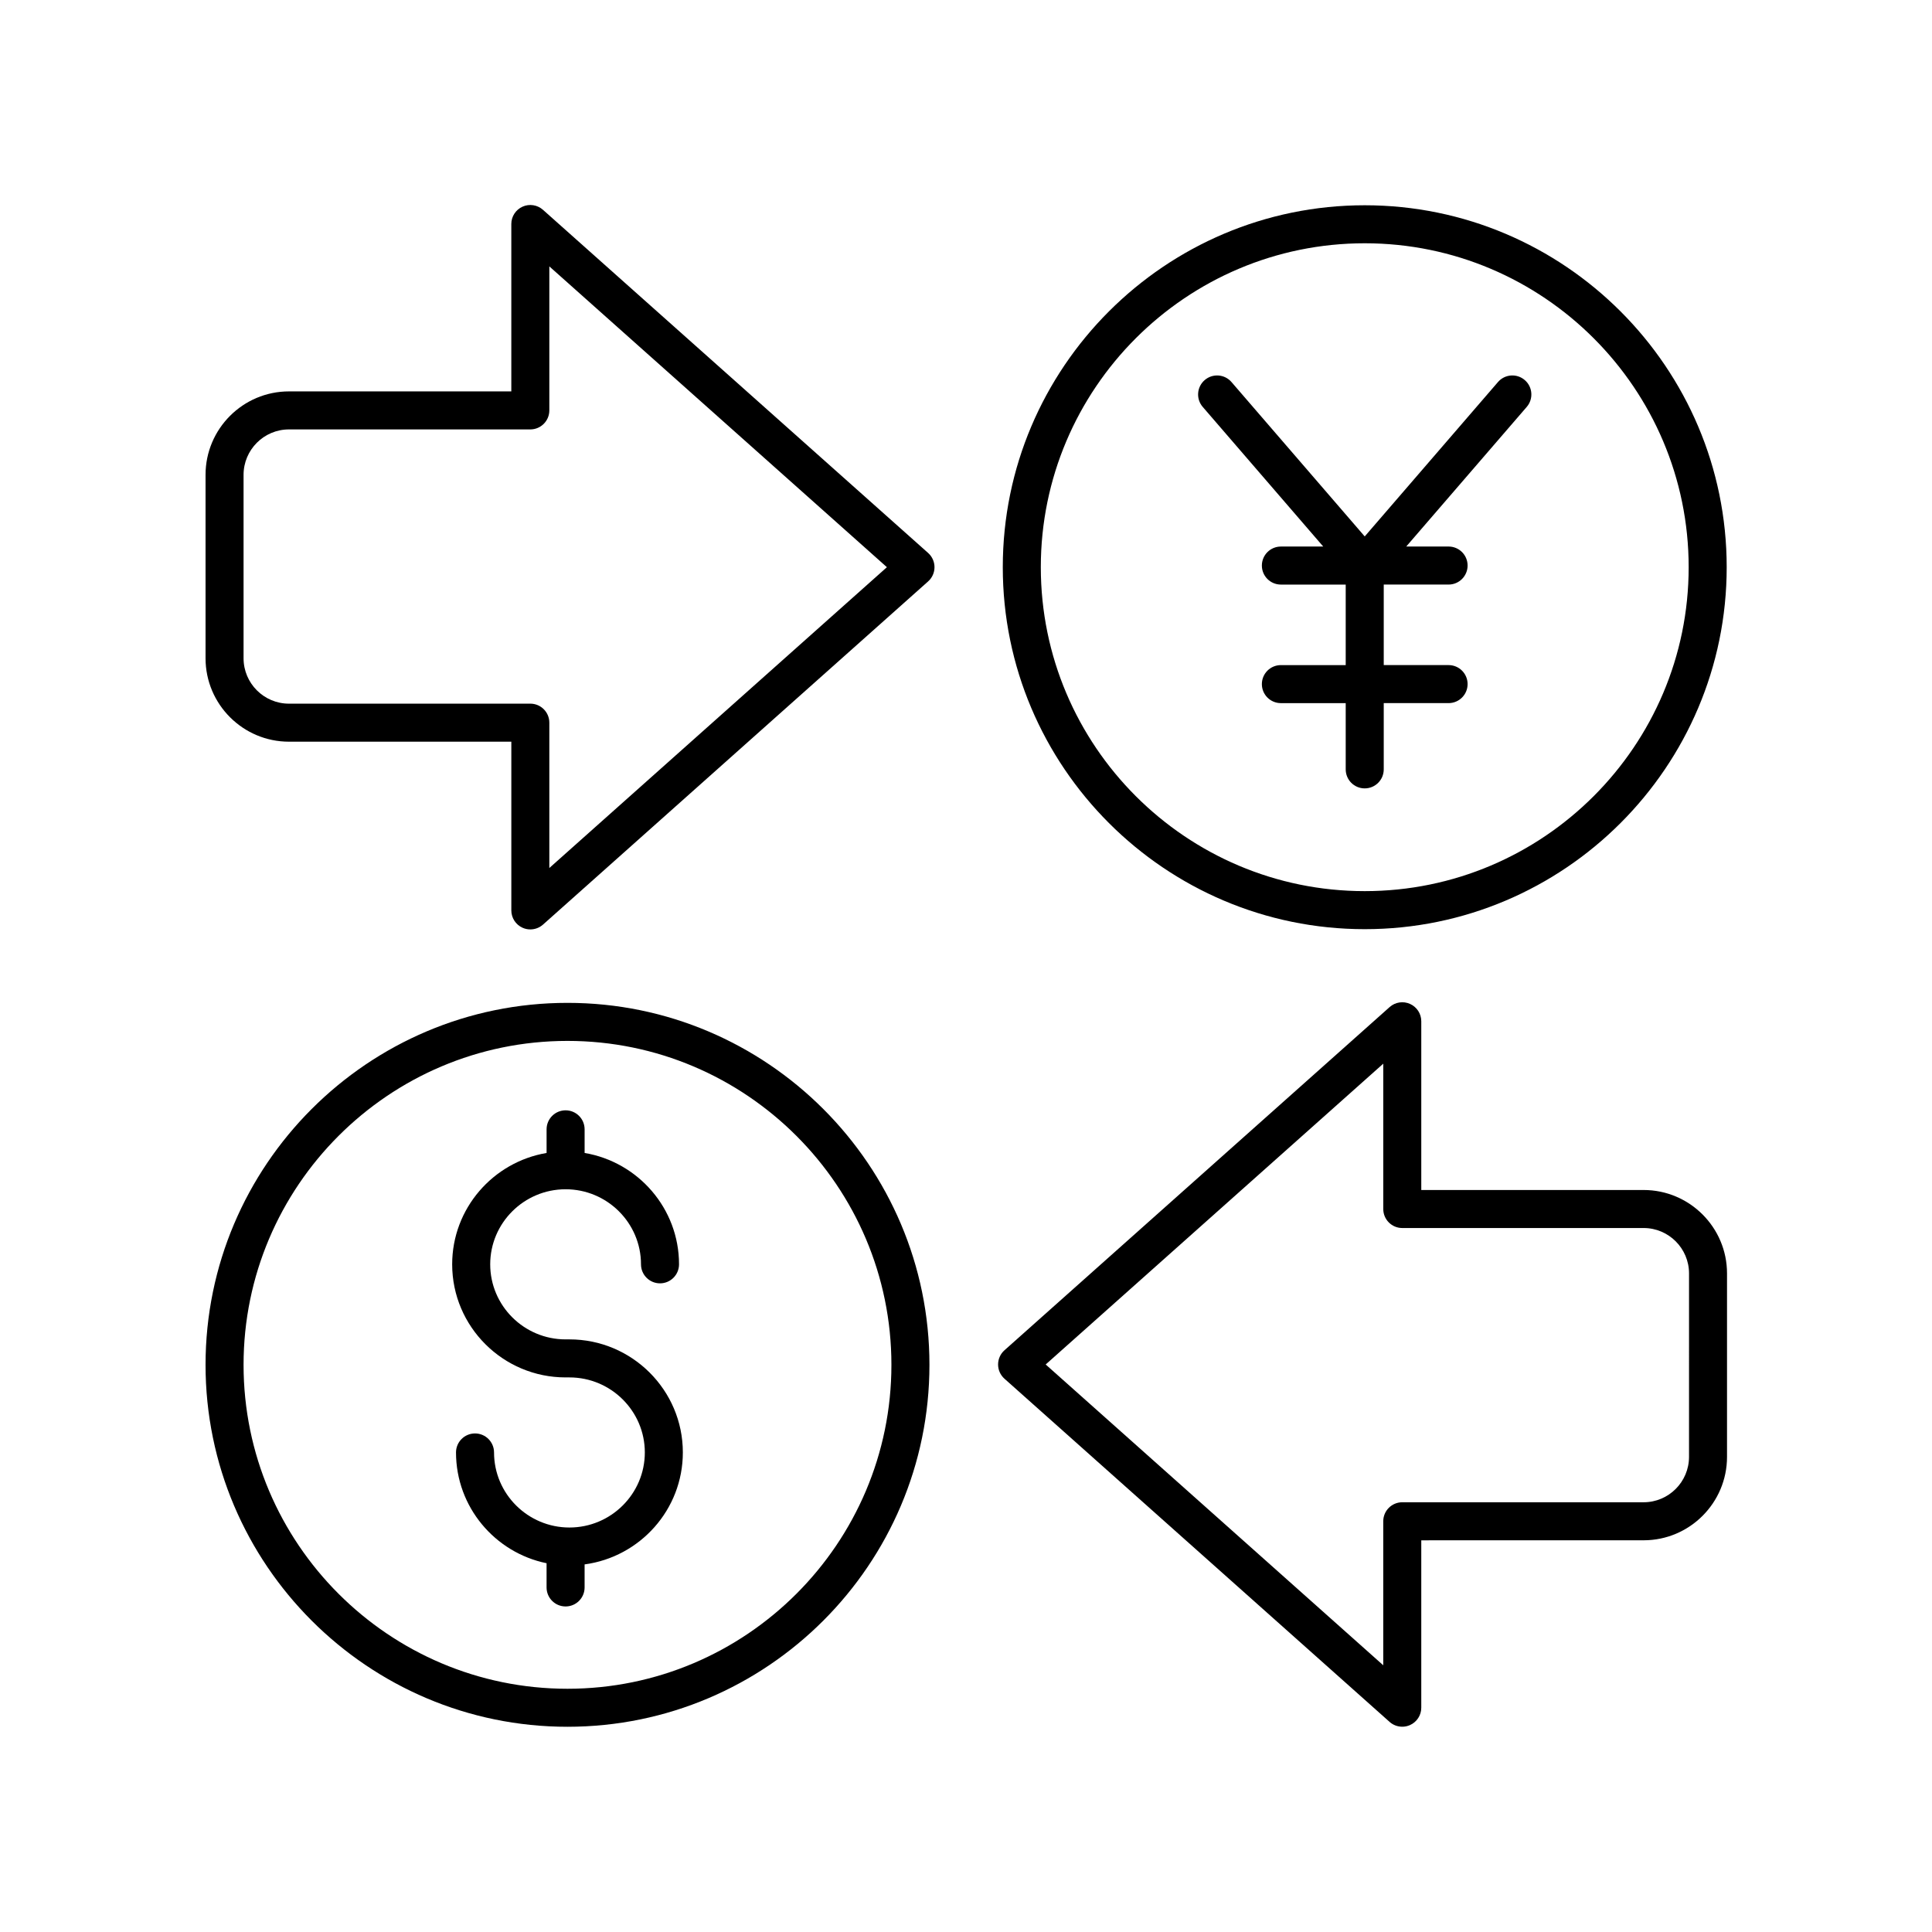
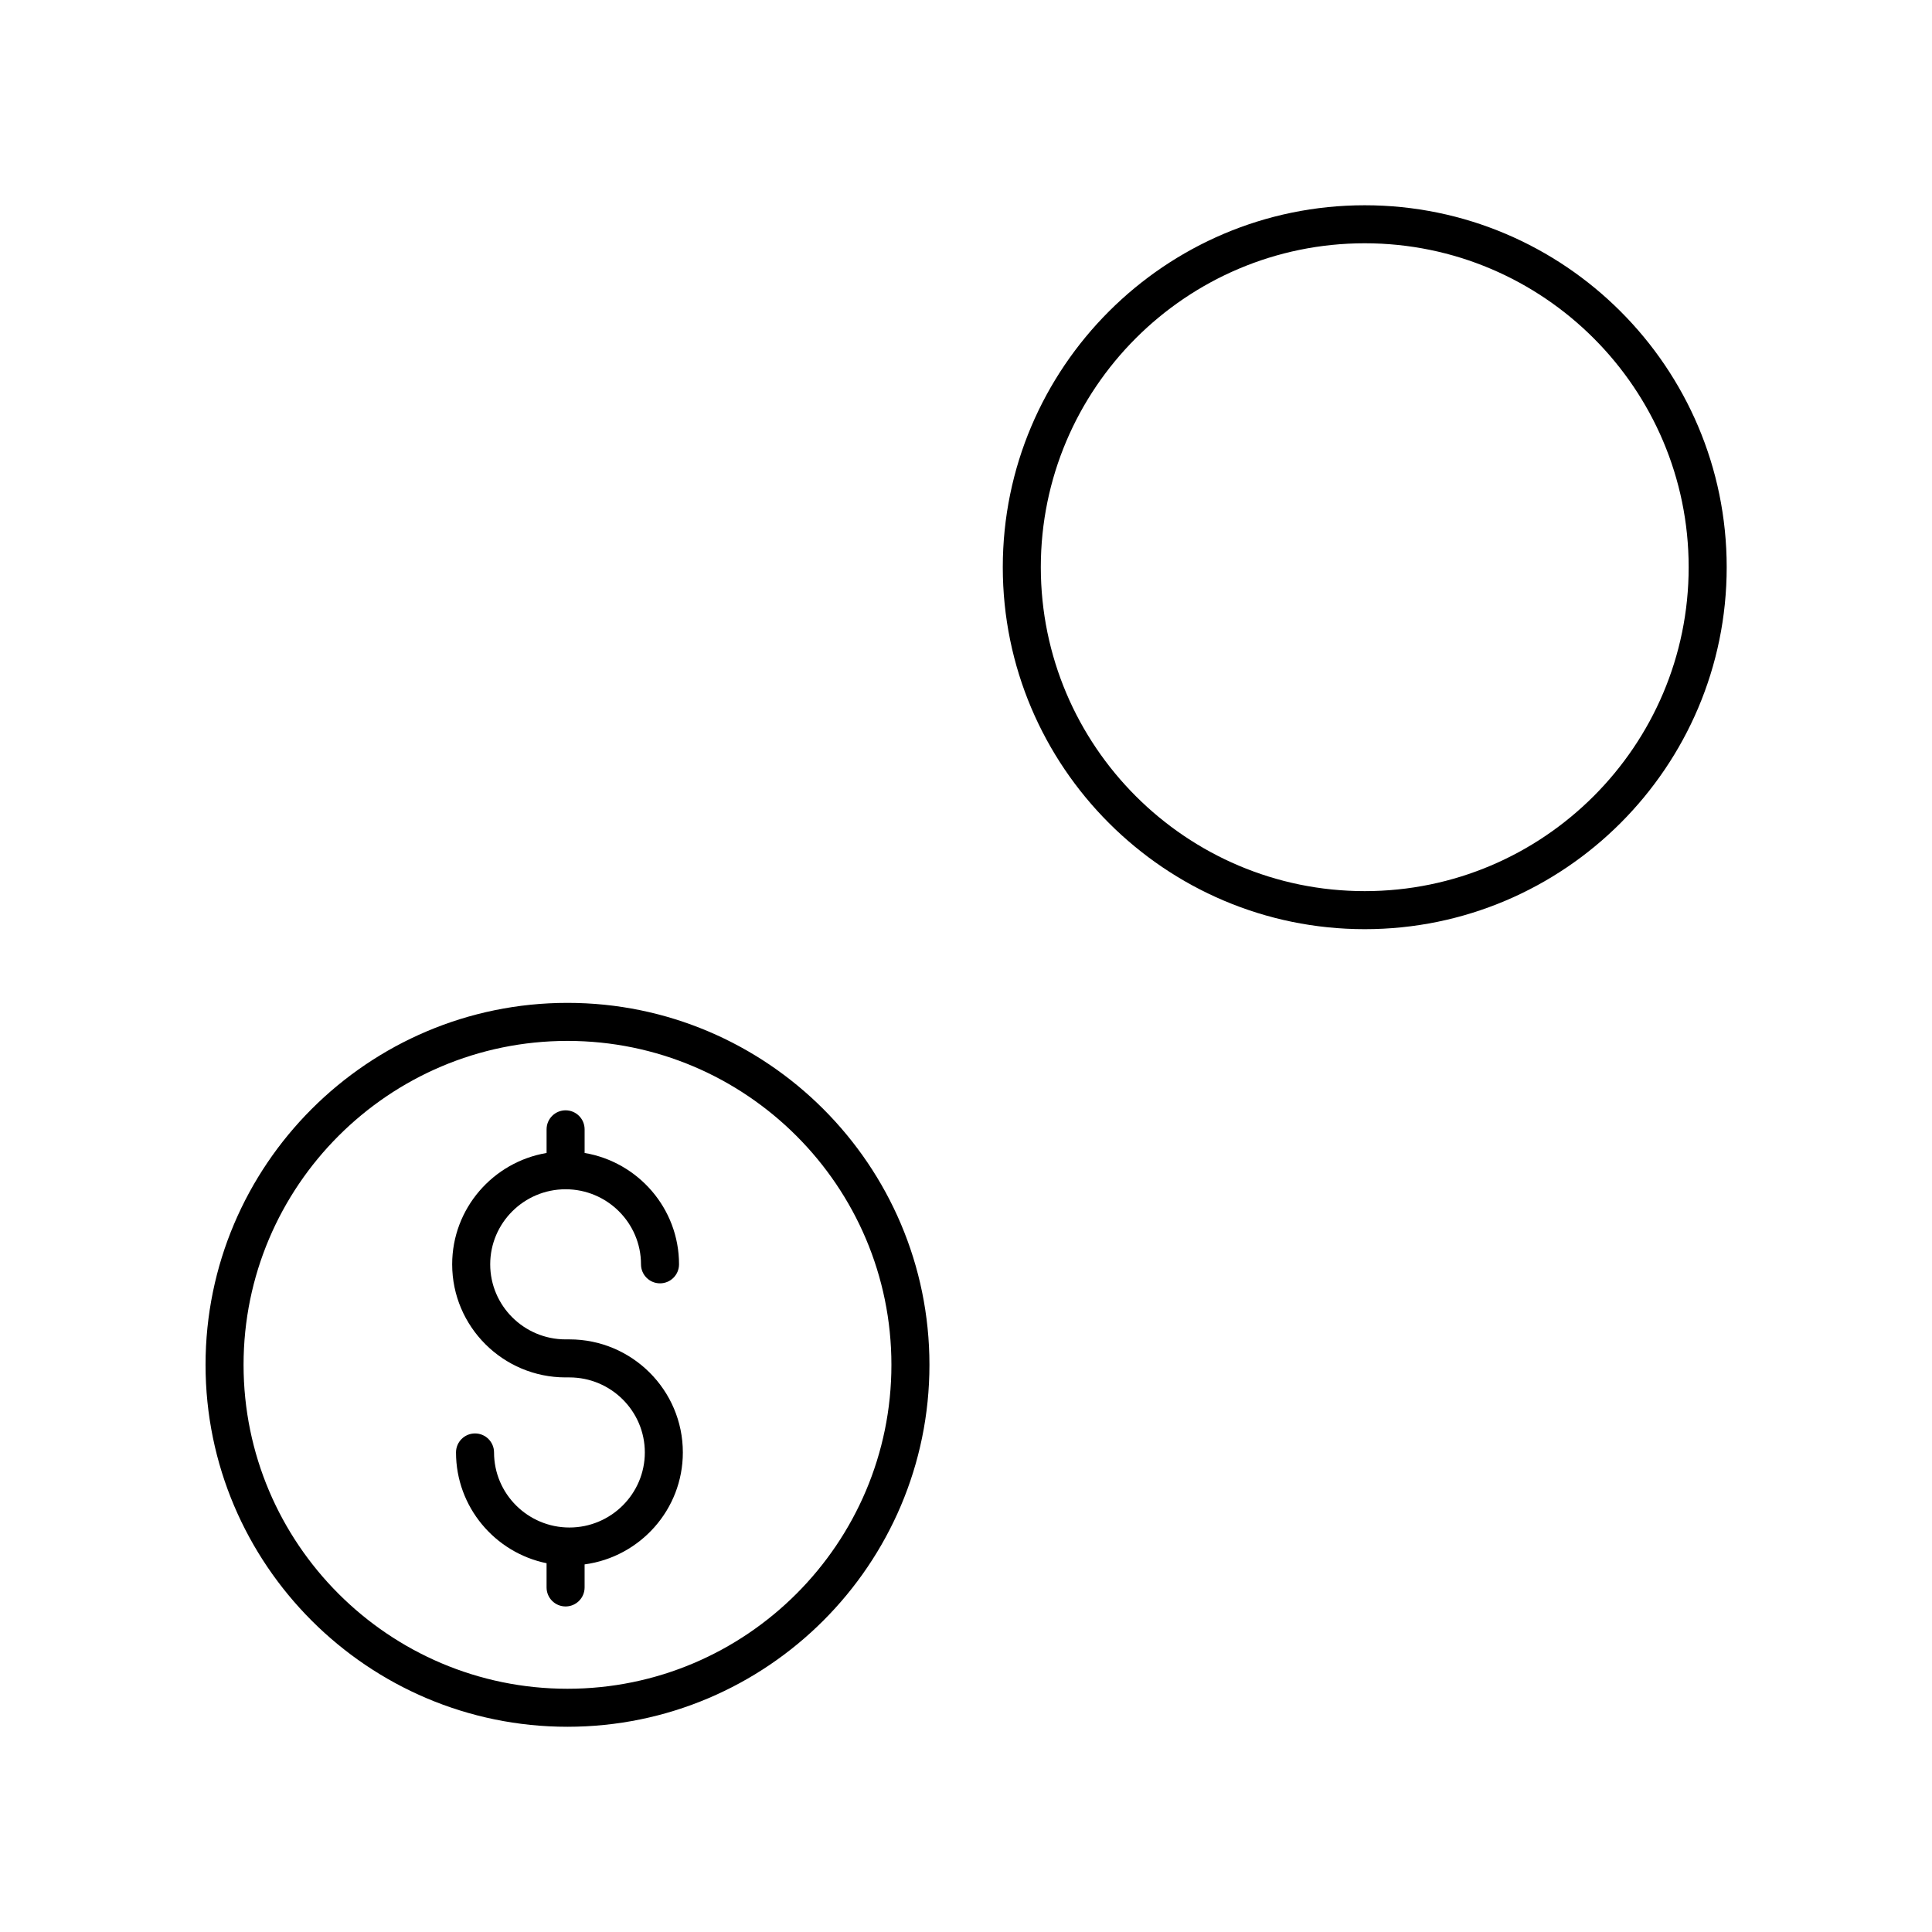
<svg xmlns="http://www.w3.org/2000/svg" fill="#000000" width="800px" height="800px" version="1.1" viewBox="144 144 512 512">
  <g>
-     <path d="m287.89 199.6c-1.477-1.312-3.602-1.648-5.41-0.832-1.812 0.812-2.977 2.613-2.977 4.594v44.363h-58.926c-12.188 0-22.105 9.922-22.105 22.113v48.613c0 12.188 9.918 22.105 22.109 22.105h58.926v44.715c0 1.984 1.168 3.785 2.977 4.594 0.66 0.301 1.363 0.441 2.062 0.441 1.211 0 2.41-0.438 3.352-1.273l102.07-90.957c1.074-0.961 1.684-2.328 1.684-3.766s-0.613-2.805-1.688-3.766zm1.688 174.43v-38.516c0-2.785-2.254-5.039-5.039-5.039l-63.961 0.004c-6.633 0-12.031-5.398-12.031-12.031v-48.613c0-6.637 5.398-12.035 12.031-12.035h63.961c2.781 0 5.039-2.254 5.039-5.039v-38.164l89.461 79.715z" />
-     <path d="m579.58 459.36h-58.926v-44.715c0-1.984-1.168-3.785-2.977-4.594-1.812-0.816-3.93-0.488-5.41 0.832l-102.08 90.957c-1.074 0.961-1.684 2.328-1.684 3.766s0.613 2.805 1.688 3.766l102.07 90.953c0.941 0.836 2.137 1.273 3.352 1.273 0.699 0 1.398-0.145 2.062-0.441 1.812-0.812 2.977-2.613 2.977-4.594v-44.363l58.922-0.008c12.188 0 22.105-9.918 22.105-22.109v-48.613c0-12.191-9.918-22.109-22.105-22.109zm12.027 70.719c0 6.637-5.398 12.035-12.031 12.035h-63.961c-2.781 0-5.039 2.254-5.039 5.039v38.164l-89.461-79.715 89.465-79.719v38.516c0 2.785 2.254 5.039 5.039 5.039h63.961c6.633 0 12.031 5.398 12.031 12.031z" />
    <path d="m294.91 498.95h-1.02c-11.016 0-19.98-8.926-19.98-19.891s8.965-19.891 19.98-19.891 19.98 8.926 19.98 19.891c0 2.785 2.254 5.039 5.039 5.039 2.781 0 5.039-2.254 5.039-5.039 0-14.812-10.84-27.113-25.02-29.512v-6.262c0-2.785-2.254-5.039-5.039-5.039-2.781 0-5.039 2.254-5.039 5.039v6.262c-14.176 2.402-25.02 14.703-25.02 29.512 0 16.527 13.484 29.969 30.055 29.969h1.02c11.016 0 19.98 8.922 19.98 19.887 0 10.965-8.965 19.891-19.98 19.891s-19.98-8.926-19.98-19.891c0-2.785-2.254-5.039-5.039-5.039-2.781 0-5.039 2.254-5.039 5.039 0 14.457 10.32 26.555 24 29.355v6.418c0 2.785 2.254 5.039 5.039 5.039 2.781 0 5.039-2.254 5.039-5.039v-6.106c14.676-1.969 26.035-14.504 26.035-29.668 0.004-16.523-13.48-29.965-30.051-29.965z" />
    <path d="m294.39 409.77c-52.891 0-95.918 43.031-95.918 95.922s43.031 95.922 95.922 95.922c52.887-0.004 95.918-43.031 95.918-95.922s-43.031-95.922-95.922-95.922zm0 181.77c-47.336 0-85.844-38.508-85.844-85.844 0-47.336 38.508-85.844 85.844-85.844 47.336 0 85.844 38.508 85.844 85.844 0 47.336-38.508 85.844-85.844 85.844z" />
    <path d="m505.67 390.24c52.891 0 95.922-43.031 95.922-95.922s-43.031-95.922-95.922-95.922-95.922 43.031-95.922 95.922 43.031 95.922 95.922 95.922zm0-181.77c47.336 0 85.844 38.508 85.844 85.844 0 47.336-38.508 85.844-85.844 85.844-47.336 0-85.844-38.508-85.844-85.844 0-47.336 38.508-85.844 85.844-85.844z" />
-     <path d="m494.67 288.84h-11.223c-2.781 0-5.039 2.254-5.039 5.039s2.254 5.039 5.039 5.039h17.18v21.34h-17.18c-2.781 0-5.039 2.254-5.039 5.039 0 2.785 2.254 5.039 5.039 5.039h17.18v17.555c0 2.785 2.254 5.039 5.039 5.039 2.781 0 5.039-2.254 5.039-5.039v-17.559h17.184c2.781 0 5.039-2.254 5.039-5.039 0-2.785-2.254-5.039-5.039-5.039h-17.184v-21.34h17.184c2.781 0 5.039-2.254 5.039-5.039s-2.254-5.039-5.039-5.039h-11.223l31.938-37.004c1.816-2.106 1.586-5.289-0.523-7.106-2.106-1.82-5.285-1.59-7.106 0.523l-35.309 40.91-35.305-40.91c-1.816-2.109-5-2.344-7.106-0.523-2.106 1.816-2.34 5-0.523 7.106z" />
  </g>
</svg>